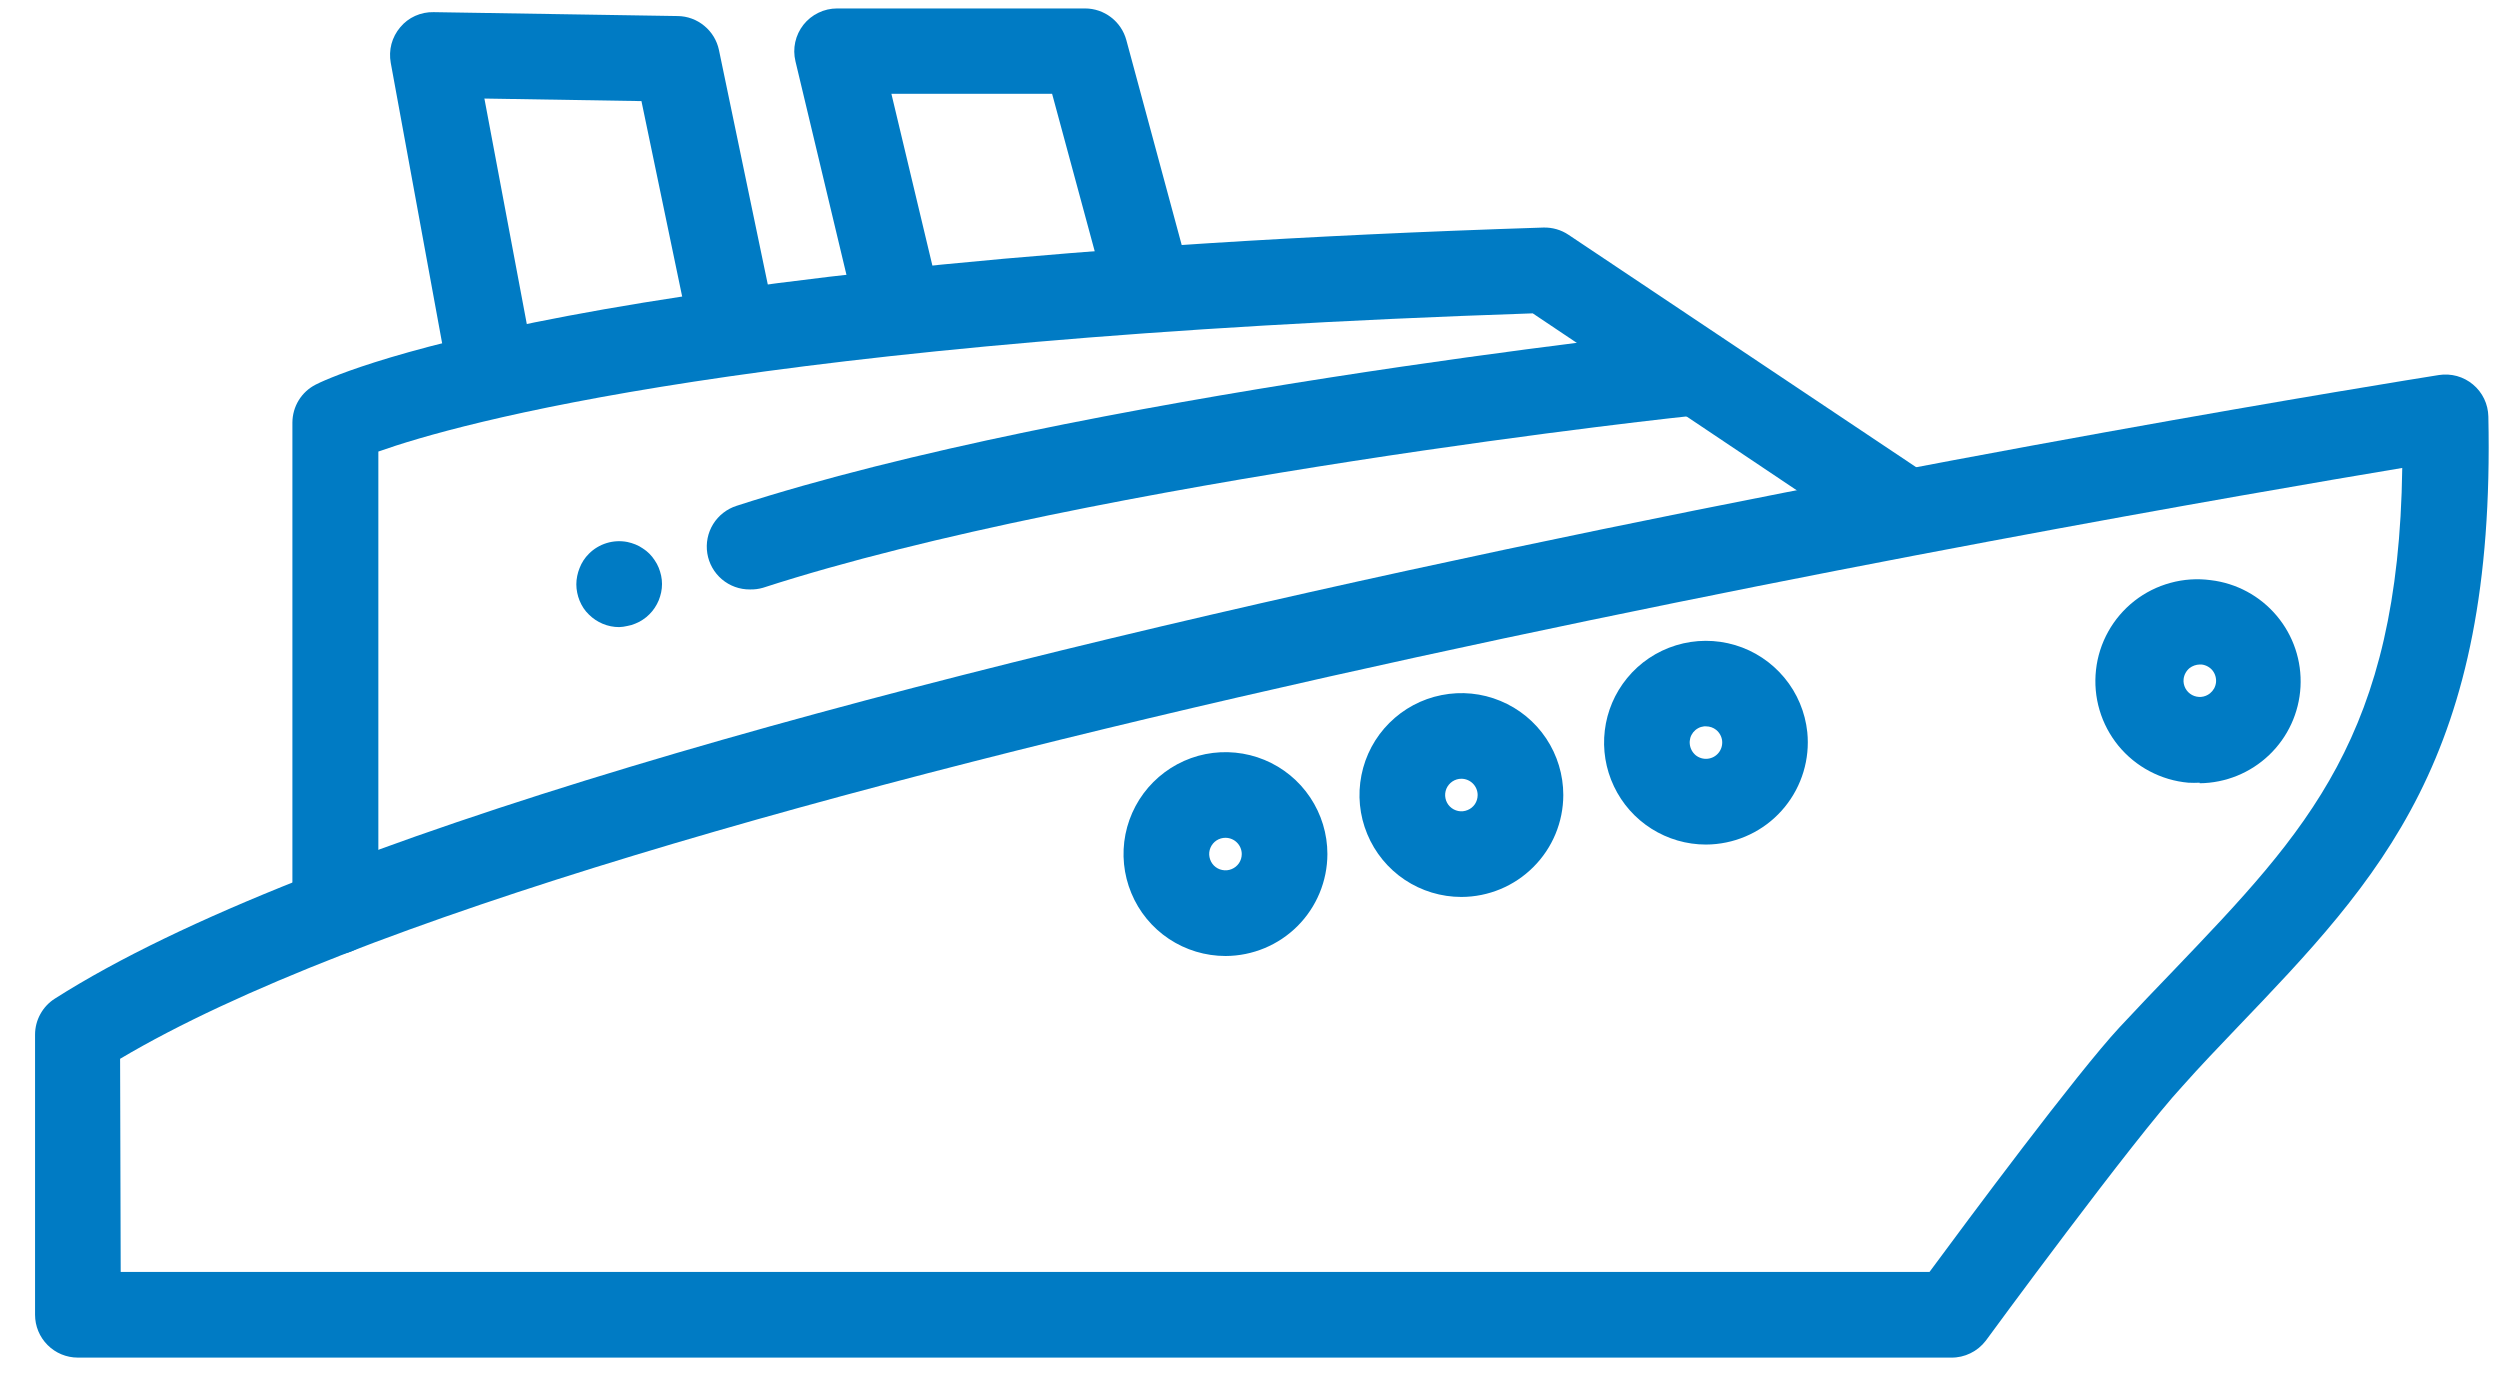
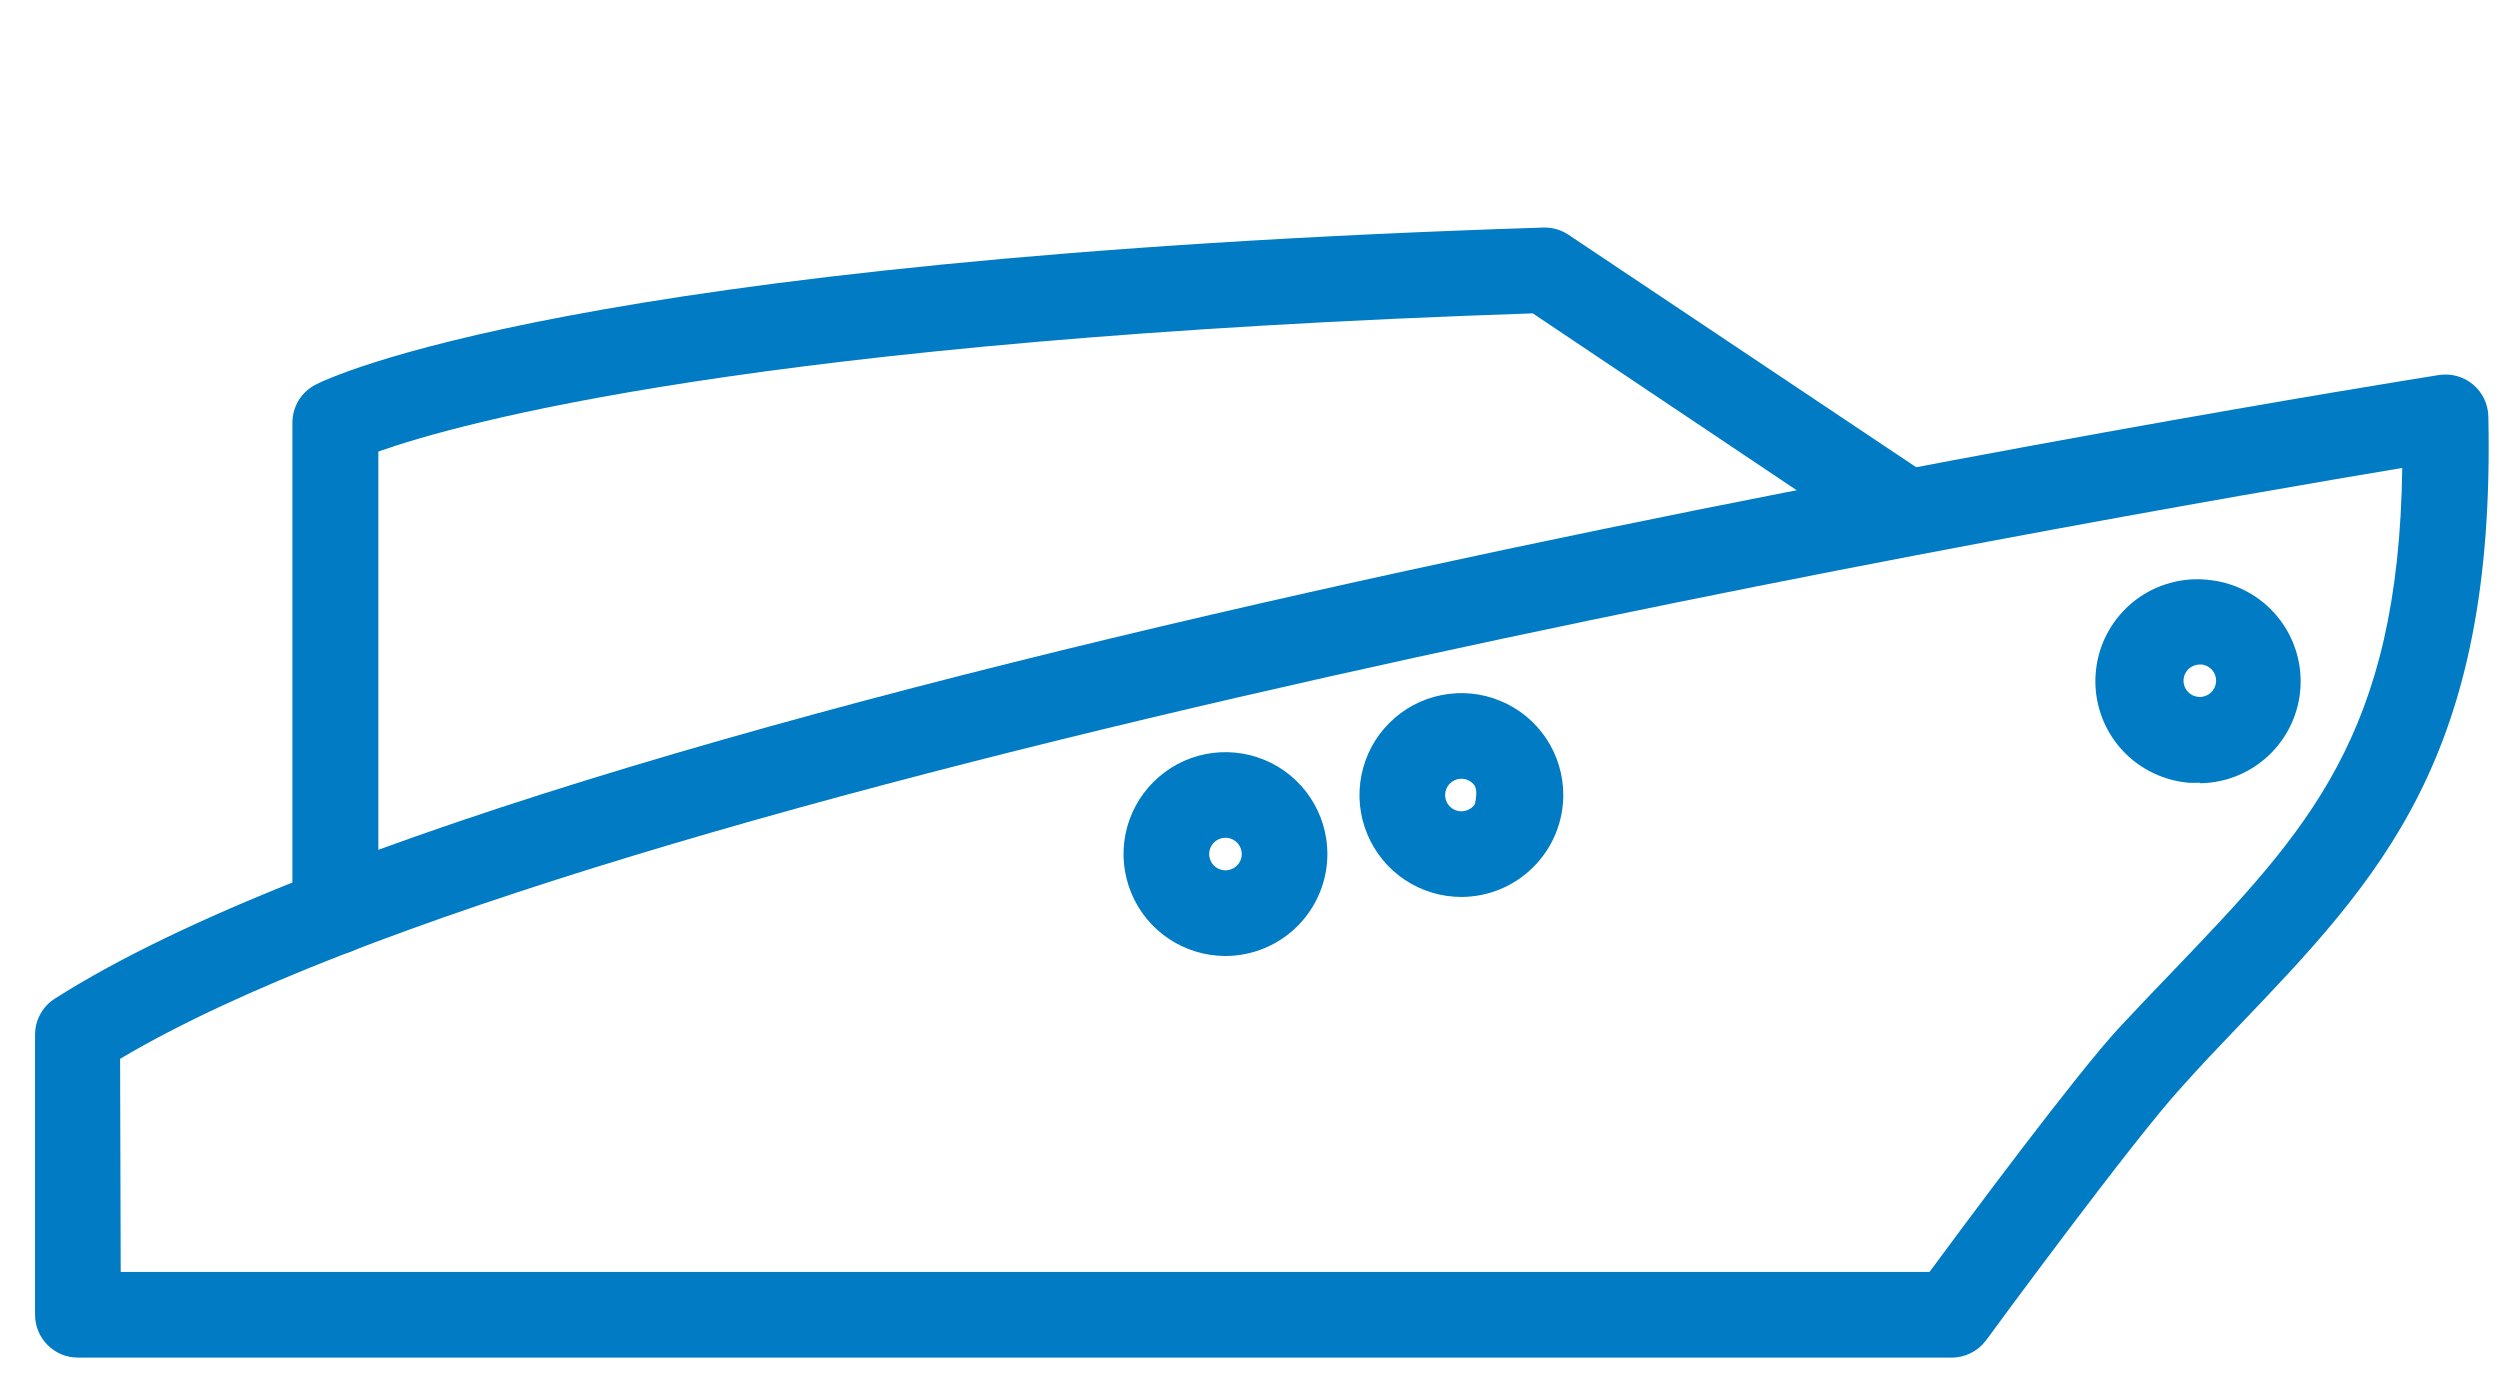
<svg xmlns="http://www.w3.org/2000/svg" width="50" height="28" viewBox="0 0 50 28" fill="none">
  <path d="M39.024 27.152H1.557C1.33 27.152 1.112 27.062 0.952 26.901C0.791 26.74 0.701 26.523 0.701 26.295V20.694C0.701 20.55 0.737 20.408 0.807 20.282C0.876 20.156 0.976 20.049 1.098 19.972C11.23 13.519 47.249 7.744 48.776 7.501C48.897 7.482 49.021 7.489 49.139 7.521C49.257 7.554 49.366 7.611 49.46 7.69C49.554 7.768 49.63 7.866 49.683 7.976C49.736 8.086 49.764 8.206 49.767 8.329C49.915 15.149 47.62 17.548 44.714 20.582C44.368 20.945 44.011 21.316 43.649 21.724C42.692 22.755 39.743 26.775 39.715 26.815C39.633 26.921 39.529 27.007 39.409 27.065C39.289 27.124 39.157 27.154 39.024 27.152ZM2.414 25.439H38.59C39.346 24.414 41.533 21.47 42.392 20.545C42.764 20.146 43.126 19.766 43.477 19.403C46.153 16.605 47.974 14.704 48.045 9.359C42.173 10.339 11.818 15.586 2.402 21.176L2.414 25.439Z" fill="#007BC4" />
  <path d="M6.705 19.089C6.477 19.089 6.26 18.999 6.099 18.838C5.938 18.677 5.848 18.46 5.848 18.232V8.451C5.849 8.294 5.892 8.14 5.974 8.006C6.056 7.872 6.174 7.763 6.314 7.692C6.511 7.589 11.39 5.176 30.867 4.551C31.046 4.546 31.223 4.596 31.372 4.697L38.684 9.585C39.075 9.85 39.332 10.547 38.918 10.775C38.604 10.946 38.124 11.272 37.73 11.009L30.655 6.267C15.113 6.787 9.154 8.468 7.567 9.031V18.232C7.567 18.345 7.545 18.457 7.501 18.561C7.458 18.666 7.394 18.761 7.314 18.84C7.234 18.92 7.139 18.983 7.034 19.025C6.93 19.068 6.818 19.09 6.705 19.089Z" fill="#007BC4" />
-   <path d="M14.999 11.789C14.794 11.791 14.595 11.719 14.438 11.586C14.282 11.454 14.178 11.269 14.146 11.067C14.114 10.864 14.155 10.657 14.263 10.482C14.371 10.308 14.538 10.178 14.733 10.116C21.56 7.906 33.291 6.644 33.776 6.593C34.003 6.569 34.231 6.636 34.409 6.779C34.586 6.923 34.7 7.131 34.724 7.358C34.748 7.585 34.681 7.813 34.538 7.99C34.394 8.168 34.186 8.282 33.959 8.306C33.839 8.306 21.916 9.599 15.261 11.755C15.176 11.78 15.088 11.791 14.999 11.789Z" fill="#007BC4" />
-   <path d="M12.383 12.542C12.156 12.542 11.939 12.451 11.778 12.291C11.737 12.252 11.701 12.209 11.67 12.162C11.639 12.115 11.614 12.066 11.592 12.014C11.571 11.962 11.555 11.909 11.544 11.854C11.521 11.744 11.521 11.63 11.544 11.52C11.555 11.465 11.571 11.412 11.592 11.36C11.633 11.253 11.697 11.155 11.778 11.075C11.877 10.975 12 10.902 12.134 10.861C12.269 10.82 12.411 10.813 12.549 10.84C12.604 10.852 12.657 10.868 12.709 10.889C12.761 10.91 12.811 10.937 12.857 10.969C12.953 11.03 13.033 11.111 13.094 11.206C13.126 11.252 13.153 11.302 13.174 11.354C13.195 11.406 13.211 11.46 13.223 11.514C13.246 11.624 13.246 11.738 13.223 11.848C13.211 11.903 13.195 11.956 13.174 12.008C13.152 12.06 13.125 12.11 13.094 12.157C13.064 12.203 13.028 12.246 12.989 12.285C12.949 12.326 12.905 12.362 12.857 12.393C12.811 12.425 12.761 12.451 12.709 12.471C12.658 12.494 12.604 12.51 12.549 12.519C12.495 12.532 12.439 12.54 12.383 12.542Z" fill="#007BC4" />
-   <path d="M9.845 8.363C9.643 8.367 9.446 8.298 9.289 8.17C9.132 8.042 9.026 7.863 8.989 7.664L7.815 1.257C7.792 1.132 7.797 1.003 7.829 0.88C7.862 0.757 7.922 0.643 8.004 0.546C8.085 0.448 8.187 0.37 8.303 0.318C8.419 0.266 8.545 0.24 8.672 0.243L13.554 0.321C13.748 0.323 13.935 0.392 14.085 0.516C14.235 0.639 14.339 0.81 14.379 1L15.501 6.387C15.524 6.498 15.525 6.613 15.503 6.724C15.482 6.835 15.439 6.941 15.377 7.036C15.314 7.131 15.234 7.212 15.14 7.276C15.046 7.339 14.941 7.384 14.83 7.407C14.719 7.43 14.605 7.43 14.493 7.409C14.382 7.388 14.276 7.345 14.181 7.282C14.087 7.22 14.005 7.14 13.942 7.046C13.878 6.952 13.834 6.847 13.811 6.736L12.829 2.022L9.688 1.971L10.696 7.332C10.717 7.443 10.716 7.557 10.693 7.668C10.67 7.778 10.625 7.883 10.562 7.976C10.498 8.069 10.416 8.149 10.322 8.21C10.227 8.272 10.122 8.314 10.011 8.335C9.957 8.349 9.901 8.358 9.845 8.363Z" fill="#007BC4" />
-   <path d="M17.982 7.07C17.789 7.07 17.602 7.005 17.451 6.886C17.3 6.767 17.193 6.6 17.148 6.413L15.909 1.225C15.879 1.099 15.877 0.968 15.905 0.842C15.933 0.715 15.989 0.597 16.069 0.495C16.15 0.393 16.252 0.311 16.369 0.255C16.485 0.198 16.613 0.169 16.743 0.169H21.702C21.89 0.169 22.072 0.232 22.221 0.346C22.371 0.461 22.478 0.621 22.527 0.803L23.803 5.525C23.837 5.635 23.848 5.75 23.836 5.865C23.824 5.979 23.789 6.09 23.734 6.19C23.678 6.291 23.603 6.379 23.512 6.45C23.422 6.521 23.318 6.573 23.207 6.603C23.096 6.633 22.98 6.64 22.866 6.624C22.752 6.609 22.643 6.57 22.544 6.511C22.446 6.452 22.36 6.374 22.292 6.281C22.224 6.188 22.176 6.082 22.15 5.97L21.042 1.876H17.828L18.815 6.013C18.842 6.123 18.846 6.236 18.829 6.347C18.811 6.459 18.772 6.565 18.713 6.661C18.654 6.757 18.577 6.841 18.485 6.907C18.394 6.973 18.291 7.021 18.181 7.047C18.116 7.061 18.049 7.069 17.982 7.07Z" fill="#007BC4" />
  <path d="M24.512 19.12C24.109 19.12 23.714 19.001 23.379 18.778C23.043 18.554 22.781 18.236 22.627 17.863C22.472 17.491 22.431 17.081 22.509 16.686C22.588 16.29 22.782 15.926 23.067 15.641C23.352 15.356 23.715 15.161 24.11 15.082C24.506 15.004 24.916 15.044 25.289 15.198C25.661 15.352 25.98 15.613 26.204 15.949C26.428 16.284 26.548 16.678 26.548 17.081C26.547 17.621 26.332 18.139 25.951 18.521C25.569 18.903 25.052 19.118 24.512 19.12ZM24.512 16.756C24.448 16.755 24.384 16.774 24.33 16.809C24.276 16.845 24.234 16.895 24.209 16.955C24.184 17.014 24.177 17.08 24.19 17.143C24.202 17.206 24.233 17.265 24.278 17.311C24.323 17.356 24.381 17.388 24.445 17.4C24.508 17.413 24.573 17.407 24.633 17.382C24.693 17.358 24.744 17.316 24.78 17.263C24.816 17.209 24.835 17.146 24.835 17.081C24.835 16.996 24.801 16.913 24.74 16.852C24.68 16.791 24.598 16.757 24.512 16.756Z" fill="#007BC4" />
-   <path d="M29.228 17.939C28.825 17.939 28.431 17.82 28.095 17.596C27.76 17.372 27.499 17.053 27.345 16.681C27.19 16.308 27.15 15.899 27.229 15.503C27.307 15.108 27.501 14.744 27.787 14.459C28.072 14.174 28.435 13.98 28.83 13.902C29.226 13.823 29.636 13.863 30.008 14.018C30.381 14.172 30.699 14.433 30.923 14.768C31.147 15.104 31.266 15.498 31.266 15.901C31.265 16.441 31.05 16.959 30.668 17.34C30.286 17.723 29.768 17.938 29.228 17.939ZM29.228 15.575C29.164 15.575 29.101 15.594 29.047 15.63C28.994 15.666 28.952 15.717 28.927 15.776C28.903 15.836 28.896 15.901 28.909 15.964C28.921 16.027 28.952 16.085 28.998 16.131C29.043 16.176 29.101 16.207 29.164 16.22C29.228 16.233 29.293 16.226 29.352 16.201C29.412 16.177 29.463 16.135 29.499 16.082C29.534 16.028 29.553 15.965 29.553 15.901C29.553 15.815 29.519 15.732 29.458 15.671C29.397 15.61 29.314 15.575 29.228 15.575Z" fill="#007BC4" />
-   <path d="M34.118 16.891C33.733 16.891 33.356 16.781 33.03 16.575C32.704 16.369 32.444 16.075 32.279 15.727C32.113 15.378 32.05 14.991 32.096 14.608C32.142 14.225 32.296 13.864 32.54 13.565C32.794 13.253 33.136 13.024 33.521 12.906C33.906 12.788 34.317 12.787 34.703 12.902C35.088 13.017 35.431 13.245 35.688 13.555C35.945 13.864 36.104 14.244 36.146 14.644C36.2 15.182 36.038 15.719 35.697 16.138C35.356 16.558 34.862 16.824 34.324 16.88C34.255 16.887 34.187 16.891 34.118 16.891ZM34.118 14.527H34.081C34.039 14.532 33.998 14.544 33.961 14.565C33.924 14.585 33.891 14.613 33.864 14.646C33.838 14.679 33.818 14.717 33.806 14.758C33.795 14.799 33.791 14.842 33.796 14.884C33.805 14.969 33.847 15.048 33.913 15.104C33.98 15.158 34.066 15.184 34.152 15.175C34.238 15.166 34.317 15.124 34.371 15.057C34.426 14.99 34.451 14.904 34.443 14.818C34.434 14.732 34.391 14.653 34.324 14.598C34.267 14.552 34.195 14.527 34.121 14.527H34.118Z" fill="#007BC4" />
+   <path d="M29.228 17.939C28.825 17.939 28.431 17.82 28.095 17.596C27.76 17.372 27.499 17.053 27.345 16.681C27.19 16.308 27.15 15.899 27.229 15.503C27.307 15.108 27.501 14.744 27.787 14.459C28.072 14.174 28.435 13.98 28.83 13.902C29.226 13.823 29.636 13.863 30.008 14.018C30.381 14.172 30.699 14.433 30.923 14.768C31.147 15.104 31.266 15.498 31.266 15.901C31.265 16.441 31.05 16.959 30.668 17.34C30.286 17.723 29.768 17.938 29.228 17.939ZM29.228 15.575C29.164 15.575 29.101 15.594 29.047 15.63C28.994 15.666 28.952 15.717 28.927 15.776C28.903 15.836 28.896 15.901 28.909 15.964C28.921 16.027 28.952 16.085 28.998 16.131C29.043 16.176 29.101 16.207 29.164 16.22C29.228 16.233 29.293 16.226 29.352 16.201C29.412 16.177 29.463 16.135 29.499 16.082C29.553 15.815 29.519 15.732 29.458 15.671C29.397 15.61 29.314 15.575 29.228 15.575Z" fill="#007BC4" />
  <path d="M43.994 15.654C43.918 15.658 43.842 15.658 43.766 15.654C43.495 15.63 43.233 15.552 42.993 15.425C42.753 15.299 42.541 15.125 42.368 14.915C42.197 14.705 42.068 14.463 41.991 14.202C41.914 13.942 41.89 13.669 41.92 13.399C41.949 13.13 42.033 12.868 42.165 12.631C42.297 12.394 42.475 12.186 42.689 12.018C42.903 11.851 43.148 11.728 43.41 11.657C43.672 11.585 43.945 11.567 44.214 11.603C44.729 11.664 45.2 11.918 45.534 12.315C45.868 12.711 46.038 13.22 46.01 13.737C45.982 14.255 45.758 14.742 45.383 15.1C45.009 15.458 44.512 15.66 43.994 15.665V15.654ZM43.994 13.29C43.921 13.292 43.85 13.317 43.792 13.361C43.725 13.417 43.682 13.495 43.672 13.581C43.665 13.645 43.678 13.709 43.708 13.766C43.738 13.823 43.784 13.869 43.841 13.9C43.897 13.93 43.961 13.943 44.025 13.938C44.089 13.932 44.15 13.907 44.2 13.867C44.233 13.84 44.261 13.807 44.282 13.77C44.302 13.733 44.315 13.692 44.32 13.65C44.329 13.564 44.304 13.478 44.251 13.41C44.197 13.343 44.117 13.3 44.031 13.29H43.994Z" fill="#007BC4" />
</svg>